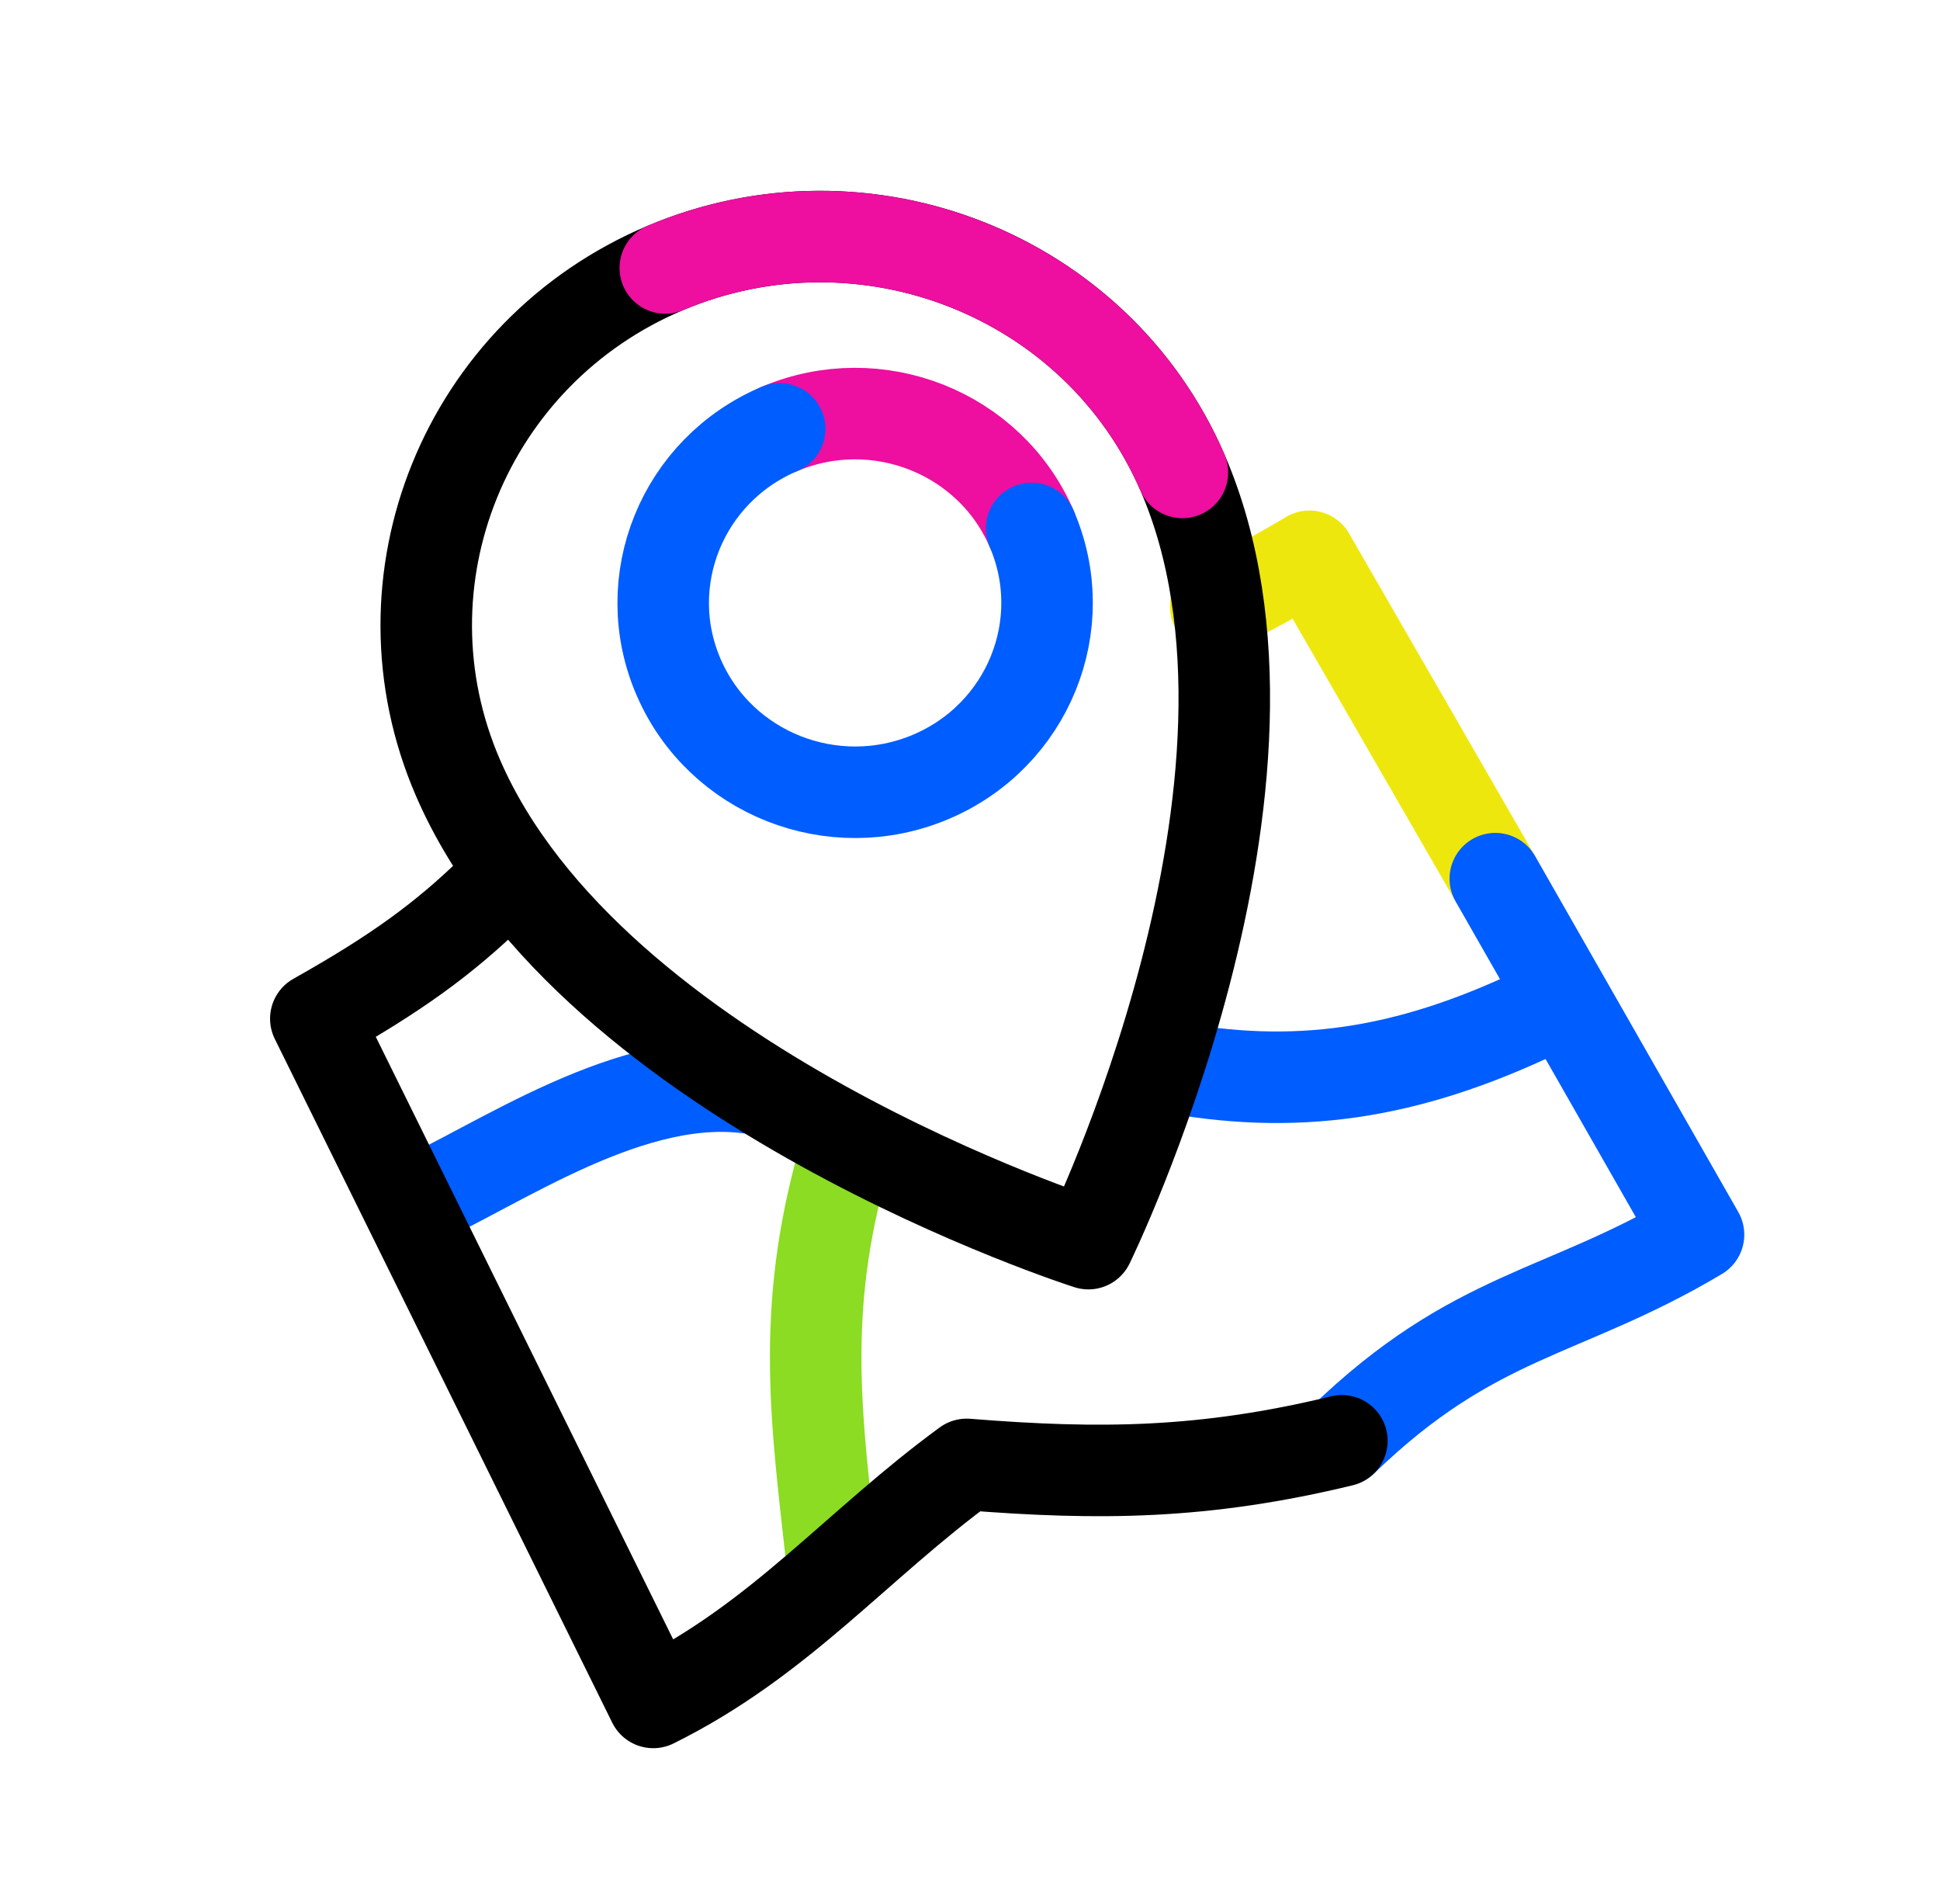
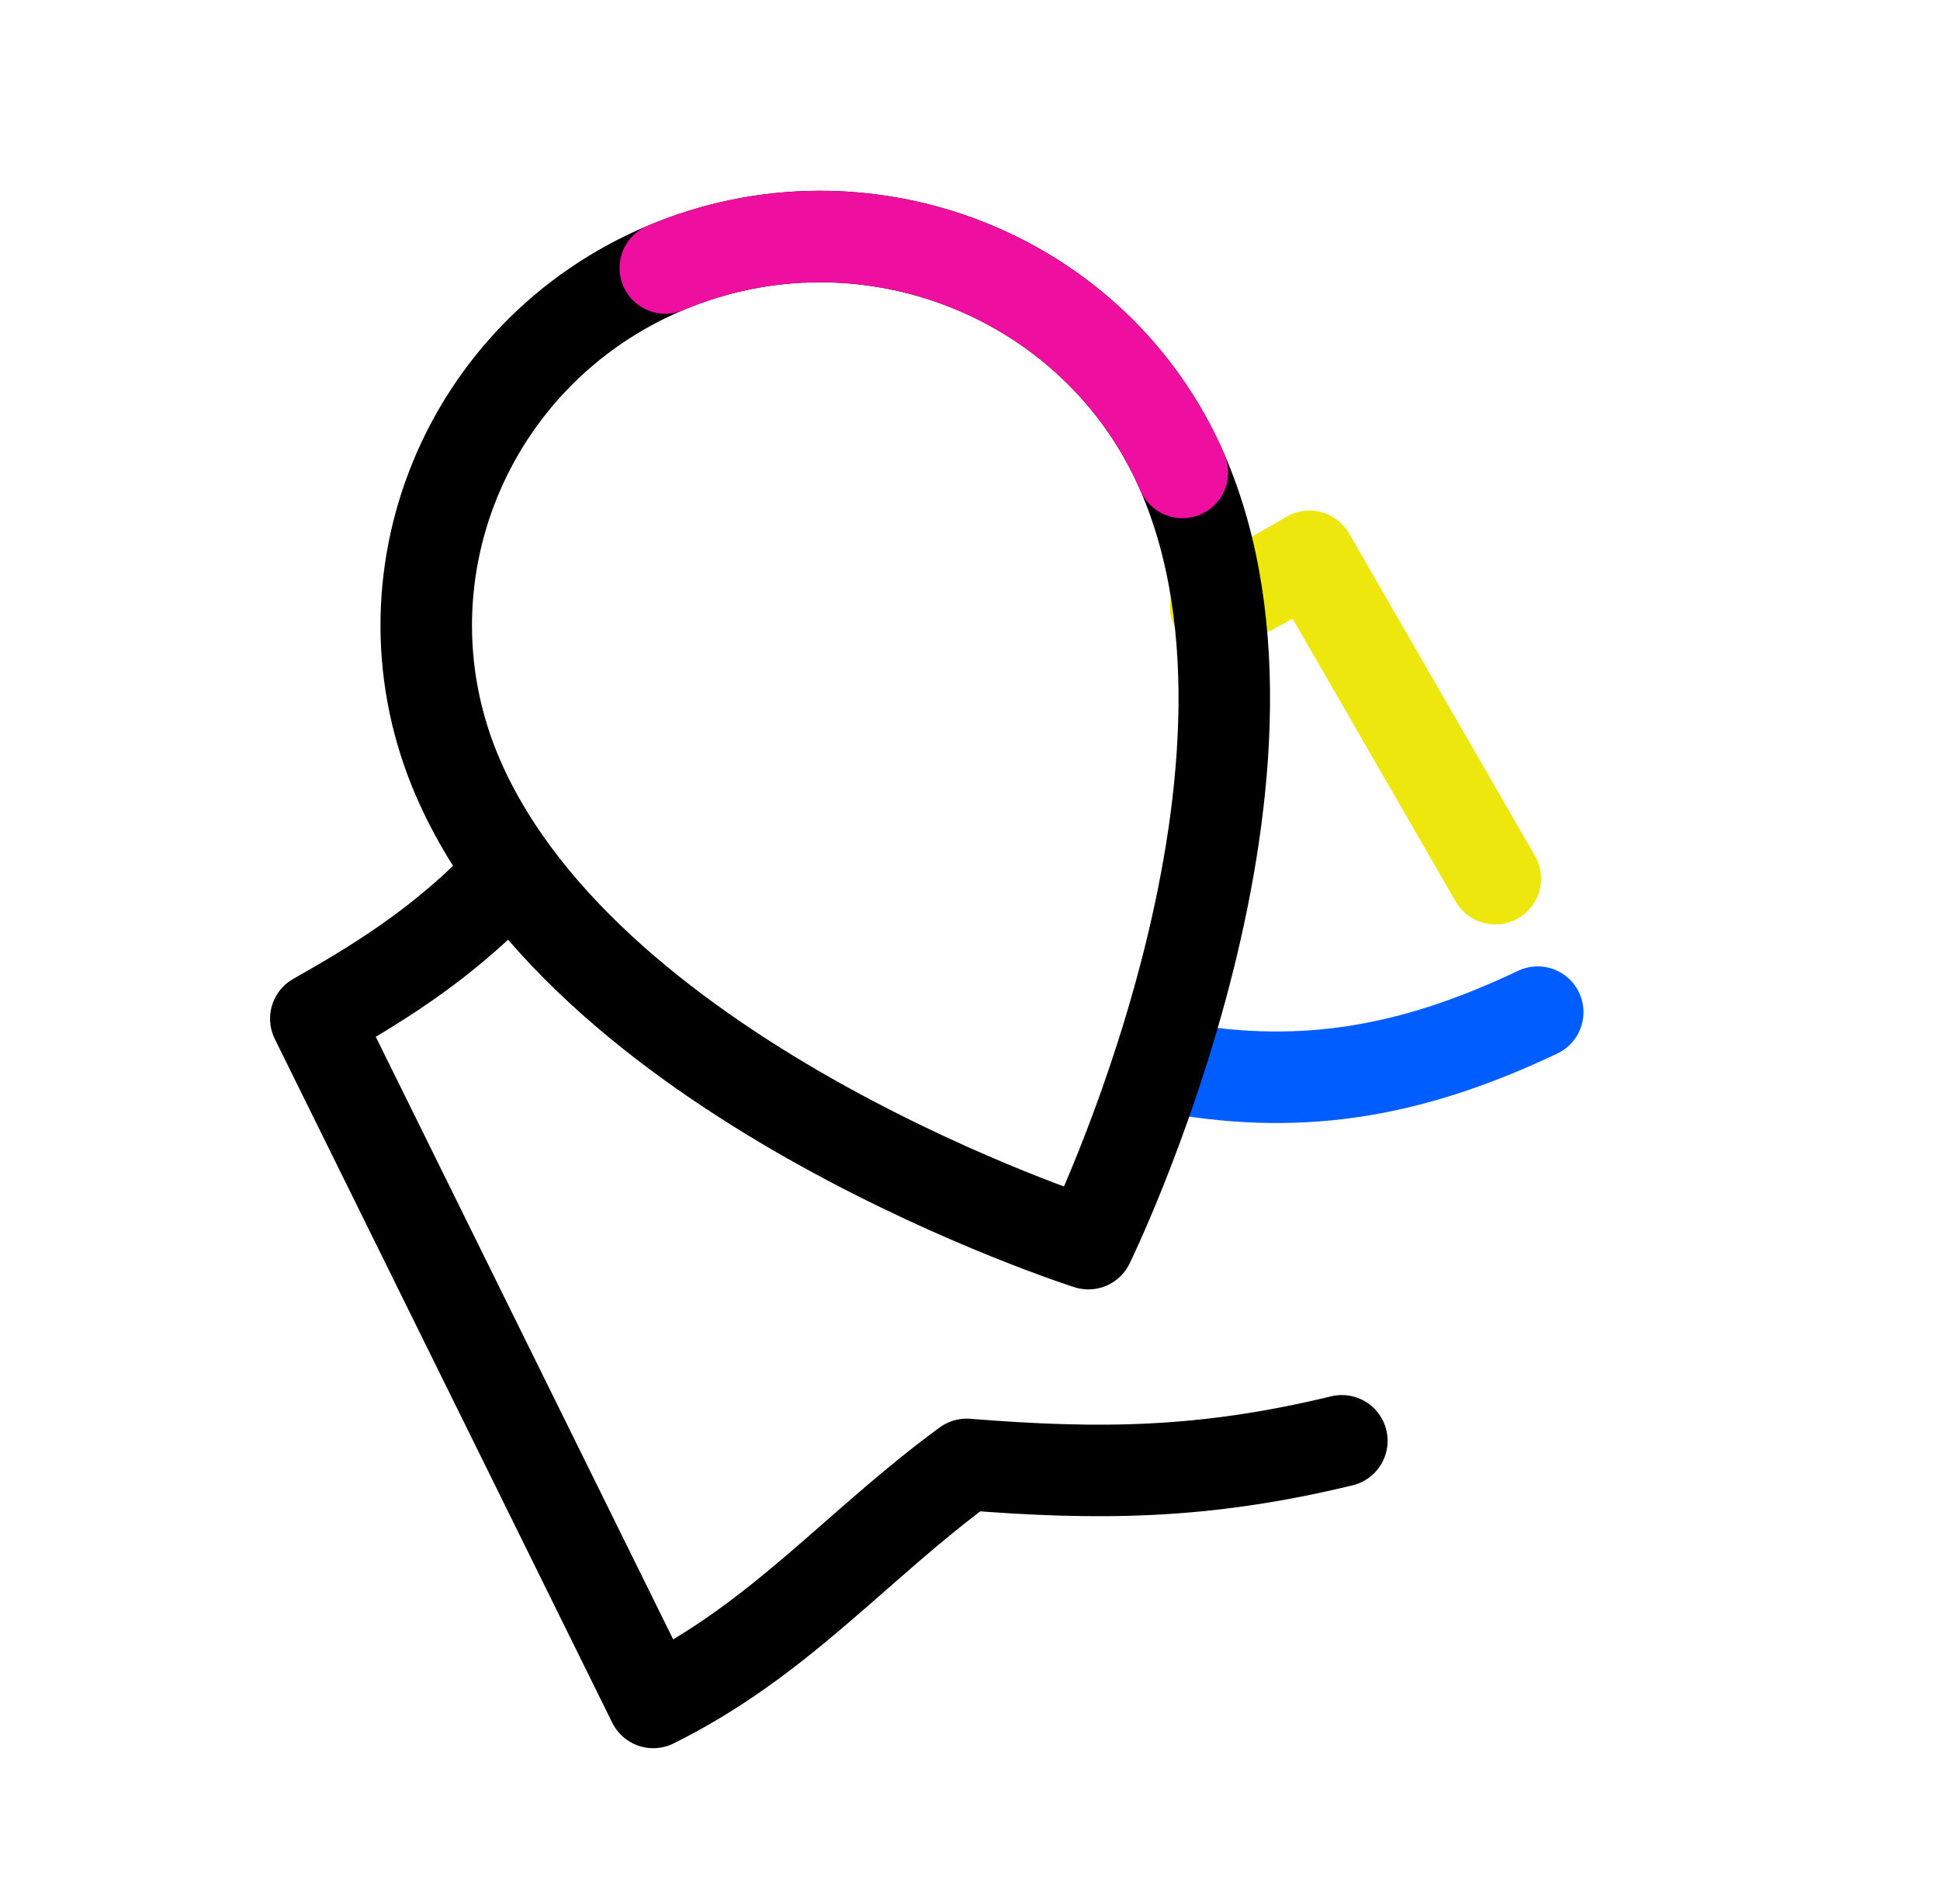
<svg xmlns="http://www.w3.org/2000/svg" width="53" height="52" viewBox="0 0 53 52" fill="none">
-   <path d="M23.042 31.674C21.858 35.849 22.312 38.852 22.732 42.664" stroke="#8BDC22" stroke-width="2.5" stroke-linecap="round" stroke-linejoin="round" />
-   <path d="M11.206 32.905C13.575 31.864 17.309 29.168 20.661 29.745" stroke="#005DFF" stroke-width="2.5" stroke-linecap="round" stroke-linejoin="round" />
  <path d="M31.776 29.11C35.36 29.804 38.409 29.356 42.01 27.645" stroke="#005DFF" stroke-width="2.5" stroke-linecap="round" stroke-linejoin="round" />
  <path d="M33.212 16.567C33.941 16.243 35.007 15.651 35.773 15.194L40.851 23.999" stroke="#EEE70E" stroke-width="2.5" stroke-linecap="round" stroke-linejoin="round" />
-   <path d="M36.682 39.335C40.284 35.854 42.696 35.931 46.403 33.722L40.851 23.999" stroke="#005DFF" stroke-width="2.5" stroke-linecap="round" stroke-linejoin="round" />
  <path d="M36.659 39.353C32.907 40.261 30.048 40.289 26.409 39.997C23.395 42.2 21.324 44.776 17.847 46.498L8.628 27.823C10.813 26.595 12.128 25.645 13.496 24.308" stroke="black" stroke-width="2.5" stroke-linecap="round" stroke-linejoin="round" />
  <path d="M32.303 12.903C35.943 21.295 29.734 33.967 29.734 33.967C29.734 33.967 16.155 29.644 12.515 21.252C10.177 15.862 12.712 9.624 18.176 7.319C23.641 5.013 29.965 7.513 32.303 12.903Z" stroke="black" stroke-width="2.5" stroke-linecap="round" stroke-linejoin="round" />
  <path d="M32.303 12.903C29.965 7.514 23.641 5.014 18.176 7.319" stroke="#EE0EA0" stroke-width="2.5" stroke-linecap="round" stroke-linejoin="round" />
-   <path d="M28.182 14.434C27.043 11.809 23.962 10.591 21.3 11.714" stroke="#EE0EA0" stroke-width="2.5" stroke-linecap="round" stroke-linejoin="round" />
-   <path d="M28.182 14.434C29.32 17.059 28.086 20.098 25.424 21.221C22.762 22.344 19.681 21.127 18.542 18.501C17.403 15.876 18.638 12.837 21.3 11.713" stroke="#005DFF" stroke-width="2.5" stroke-linecap="round" stroke-linejoin="round" />
</svg>